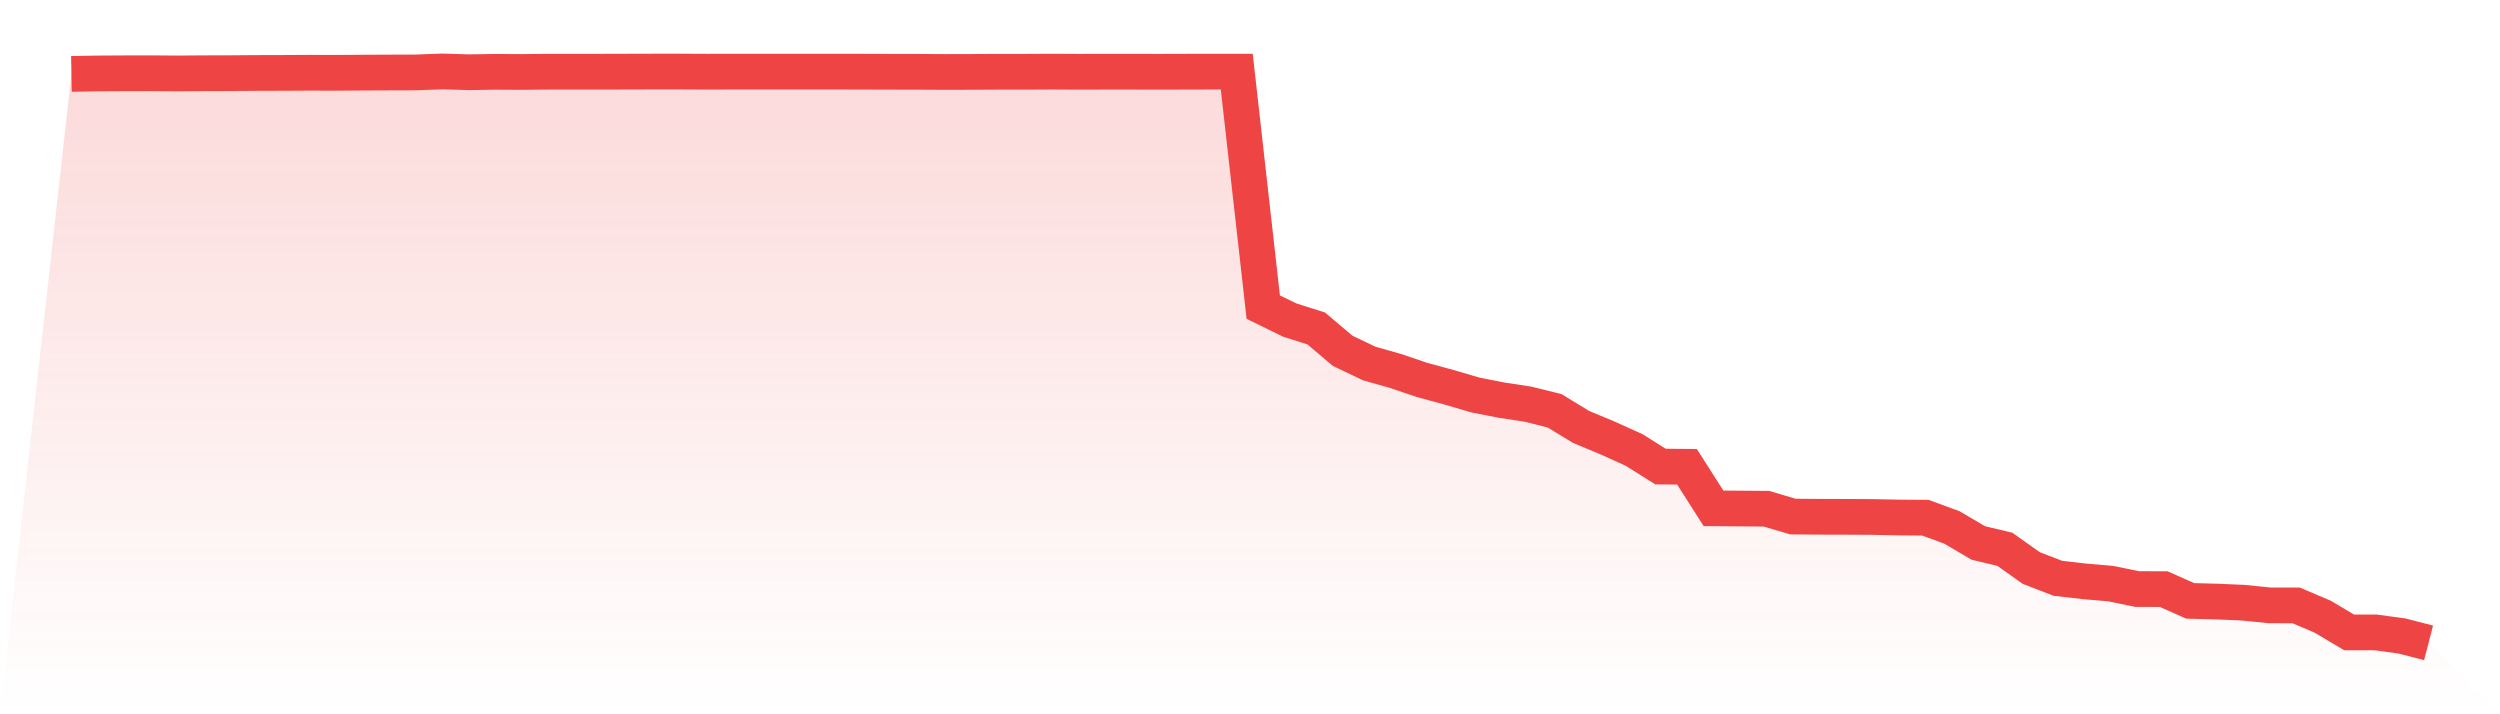
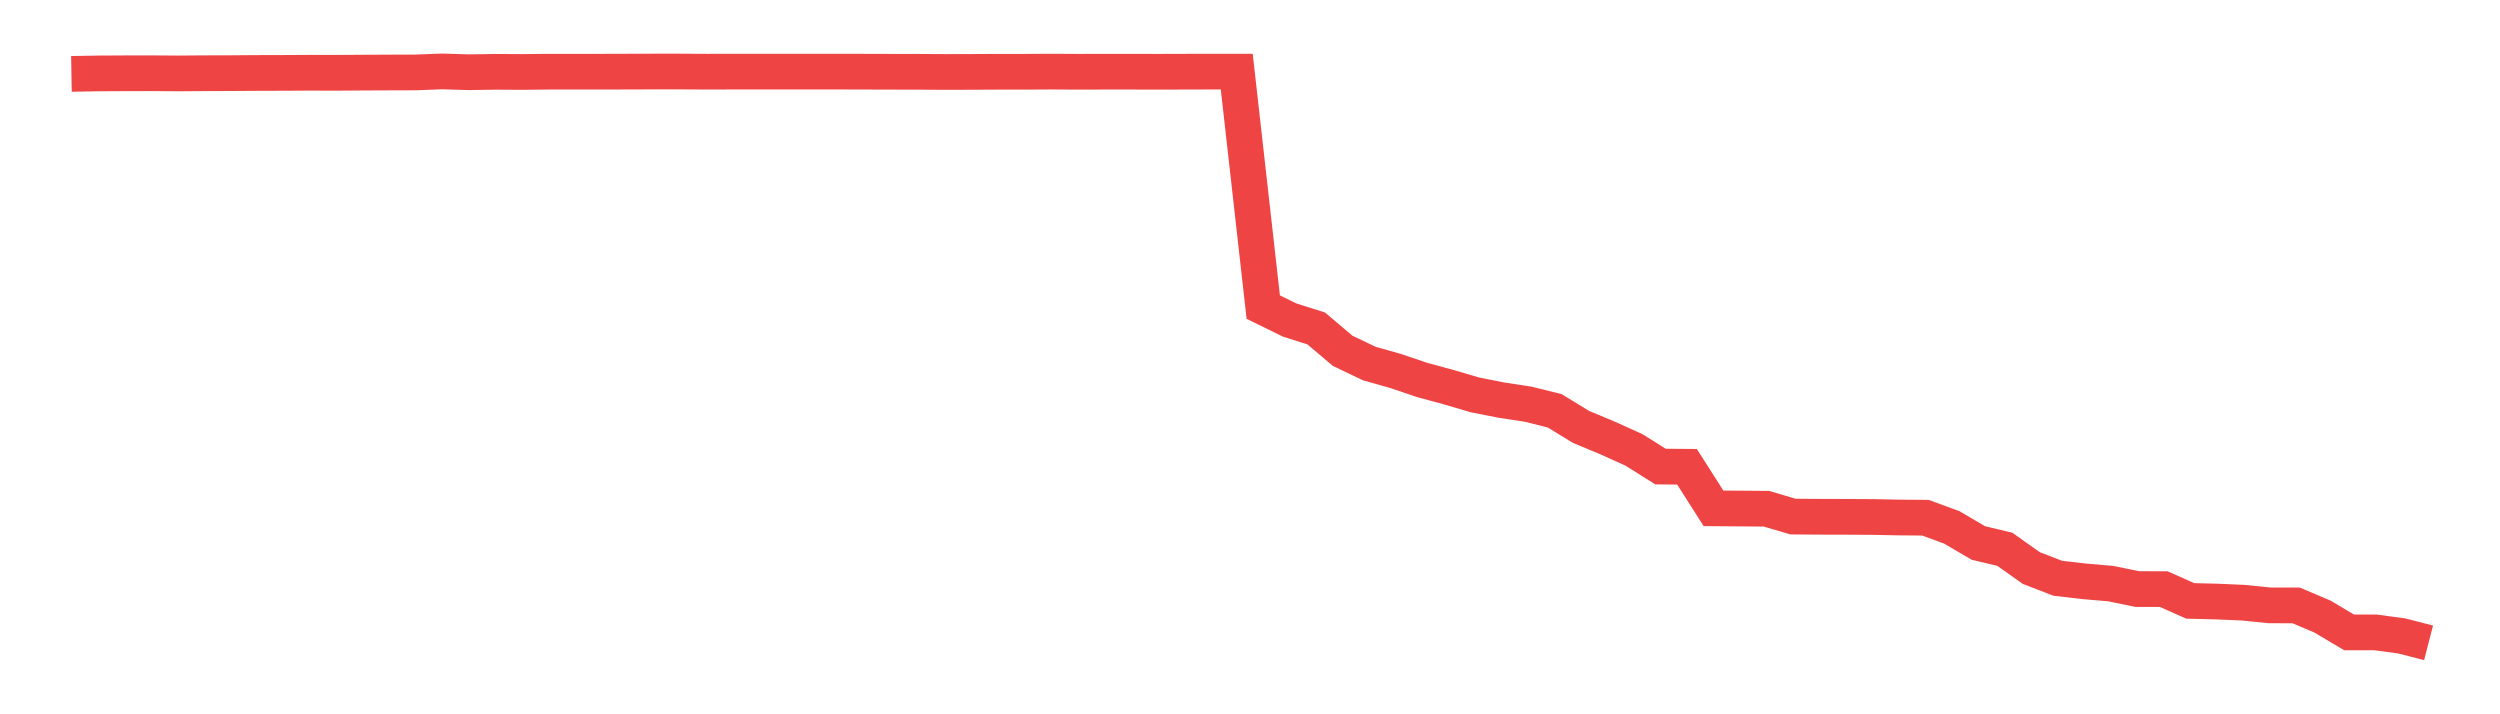
<svg xmlns="http://www.w3.org/2000/svg" viewBox="0 0 140 40">
  <defs>
    <linearGradient id="gradient" x1="0" x2="0" y1="0" y2="1">
      <stop offset="0%" stop-color="#ef4444" stop-opacity="0.2" />
      <stop offset="100%" stop-color="#ef4444" stop-opacity="0" />
    </linearGradient>
  </defs>
-   <path d="M4,4.138 L4,4.138 L5.483,4.112 L6.966,4.104 L8.449,4.101 L9.933,4.112 L11.416,4.101 L12.899,4.097 L14.382,4.086 L15.865,4.082 L17.348,4.074 L18.831,4.078 L20.315,4.067 L21.798,4.06 L23.281,4.056 L24.764,4 L26.247,4.045 L27.73,4.022 L29.213,4.03 L30.697,4.015 L32.18,4.015 L33.663,4.015 L35.146,4.011 L36.629,4.007 L38.112,4.007 L39.596,4.015 L41.079,4.011 L42.562,4.011 L44.045,4.011 L45.528,4.011 L47.011,4.011 L48.494,4.015 L49.978,4.019 L51.461,4.022 L52.944,4.03 L54.427,4.026 L55.91,4.019 L57.393,4.019 L58.876,4.011 L60.36,4.019 L61.843,4.015 L63.326,4.015 L64.809,4.019 L66.292,4.015 L67.775,4.011 L69.258,4.011 L70.742,17.198 L72.225,17.924 L73.708,18.393 L75.191,19.648 L76.674,20.356 L78.157,20.776 L79.64,21.279 L81.124,21.681 L82.607,22.117 L84.09,22.408 L85.573,22.635 L87.056,23.003 L88.539,23.908 L90.022,24.526 L91.506,25.197 L92.989,26.128 L94.472,26.139 L95.955,28.466 L97.438,28.478 L98.921,28.489 L100.404,28.928 L101.888,28.939 L103.371,28.943 L104.854,28.951 L106.337,28.98 L107.82,28.992 L109.303,29.535 L110.787,30.407 L112.27,30.76 L113.753,31.811 L115.236,32.384 L116.719,32.555 L118.202,32.682 L119.685,32.987 L121.169,32.991 L122.652,33.65 L124.135,33.687 L125.618,33.751 L127.101,33.9 L128.584,33.903 L130.067,34.533 L131.551,35.415 L133.034,35.415 L134.517,35.616 L136,36 L140,40 L0,40 z" fill="url(#gradient)" />
  <path d="M4,4.138 L4,4.138 L5.483,4.112 L6.966,4.104 L8.449,4.101 L9.933,4.112 L11.416,4.101 L12.899,4.097 L14.382,4.086 L15.865,4.082 L17.348,4.074 L18.831,4.078 L20.315,4.067 L21.798,4.06 L23.281,4.056 L24.764,4 L26.247,4.045 L27.73,4.022 L29.213,4.03 L30.697,4.015 L32.18,4.015 L33.663,4.015 L35.146,4.011 L36.629,4.007 L38.112,4.007 L39.596,4.015 L41.079,4.011 L42.562,4.011 L44.045,4.011 L45.528,4.011 L47.011,4.011 L48.494,4.015 L49.978,4.019 L51.461,4.022 L52.944,4.03 L54.427,4.026 L55.91,4.019 L57.393,4.019 L58.876,4.011 L60.36,4.019 L61.843,4.015 L63.326,4.015 L64.809,4.019 L66.292,4.015 L67.775,4.011 L69.258,4.011 L70.742,17.198 L72.225,17.924 L73.708,18.393 L75.191,19.648 L76.674,20.356 L78.157,20.776 L79.64,21.279 L81.124,21.681 L82.607,22.117 L84.09,22.408 L85.573,22.635 L87.056,23.003 L88.539,23.908 L90.022,24.526 L91.506,25.197 L92.989,26.128 L94.472,26.139 L95.955,28.466 L97.438,28.478 L98.921,28.489 L100.404,28.928 L101.888,28.939 L103.371,28.943 L104.854,28.951 L106.337,28.98 L107.82,28.992 L109.303,29.535 L110.787,30.407 L112.27,30.76 L113.753,31.811 L115.236,32.384 L116.719,32.555 L118.202,32.682 L119.685,32.987 L121.169,32.991 L122.652,33.65 L124.135,33.687 L125.618,33.751 L127.101,33.9 L128.584,33.903 L130.067,34.533 L131.551,35.415 L133.034,35.415 L134.517,35.616 L136,36" fill="none" stroke="#ef4444" stroke-width="2" />
</svg>